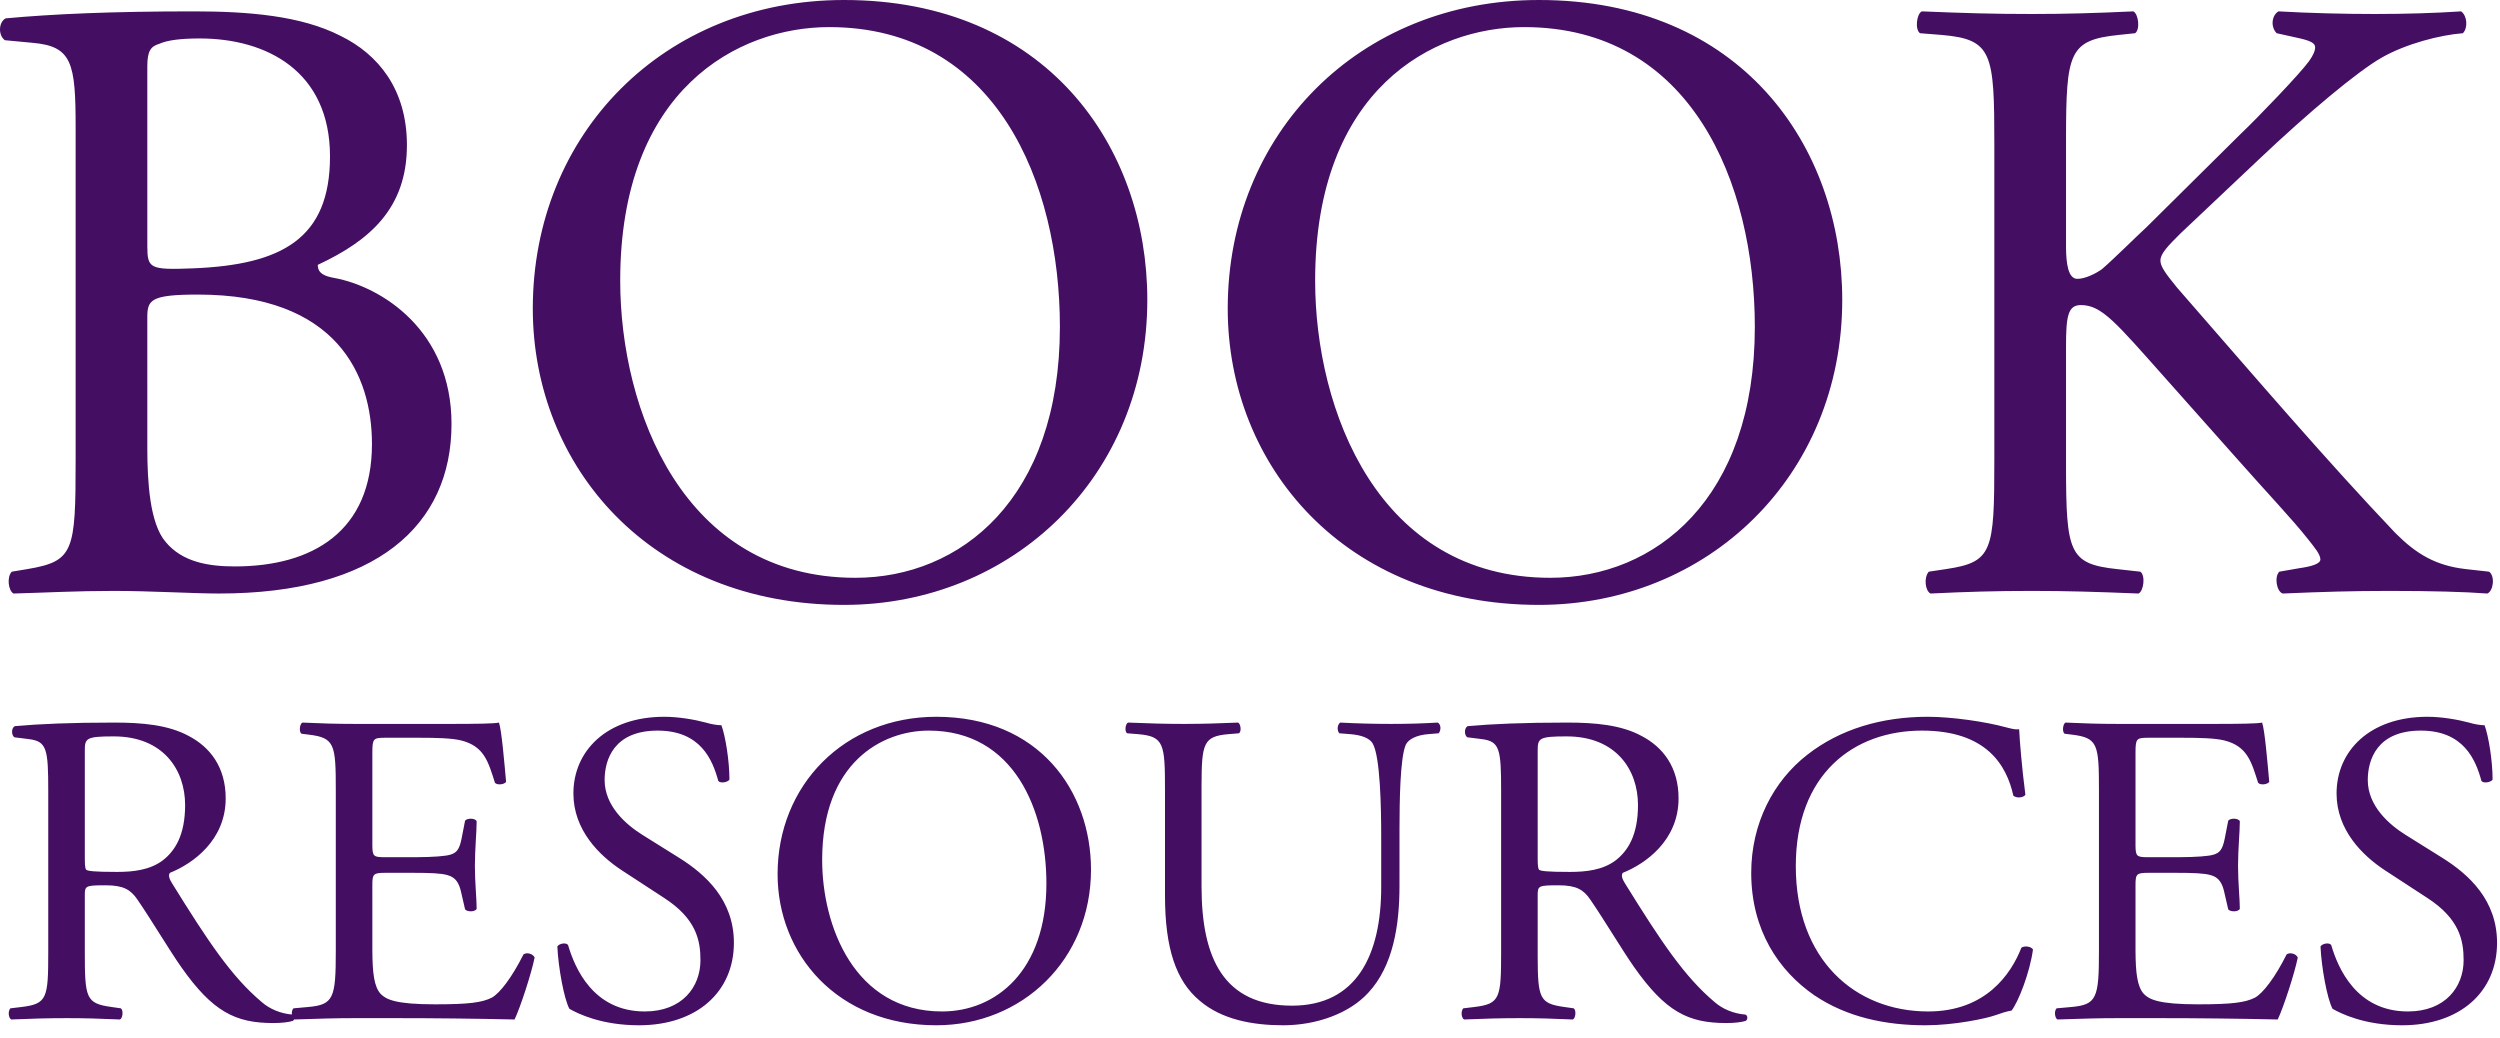
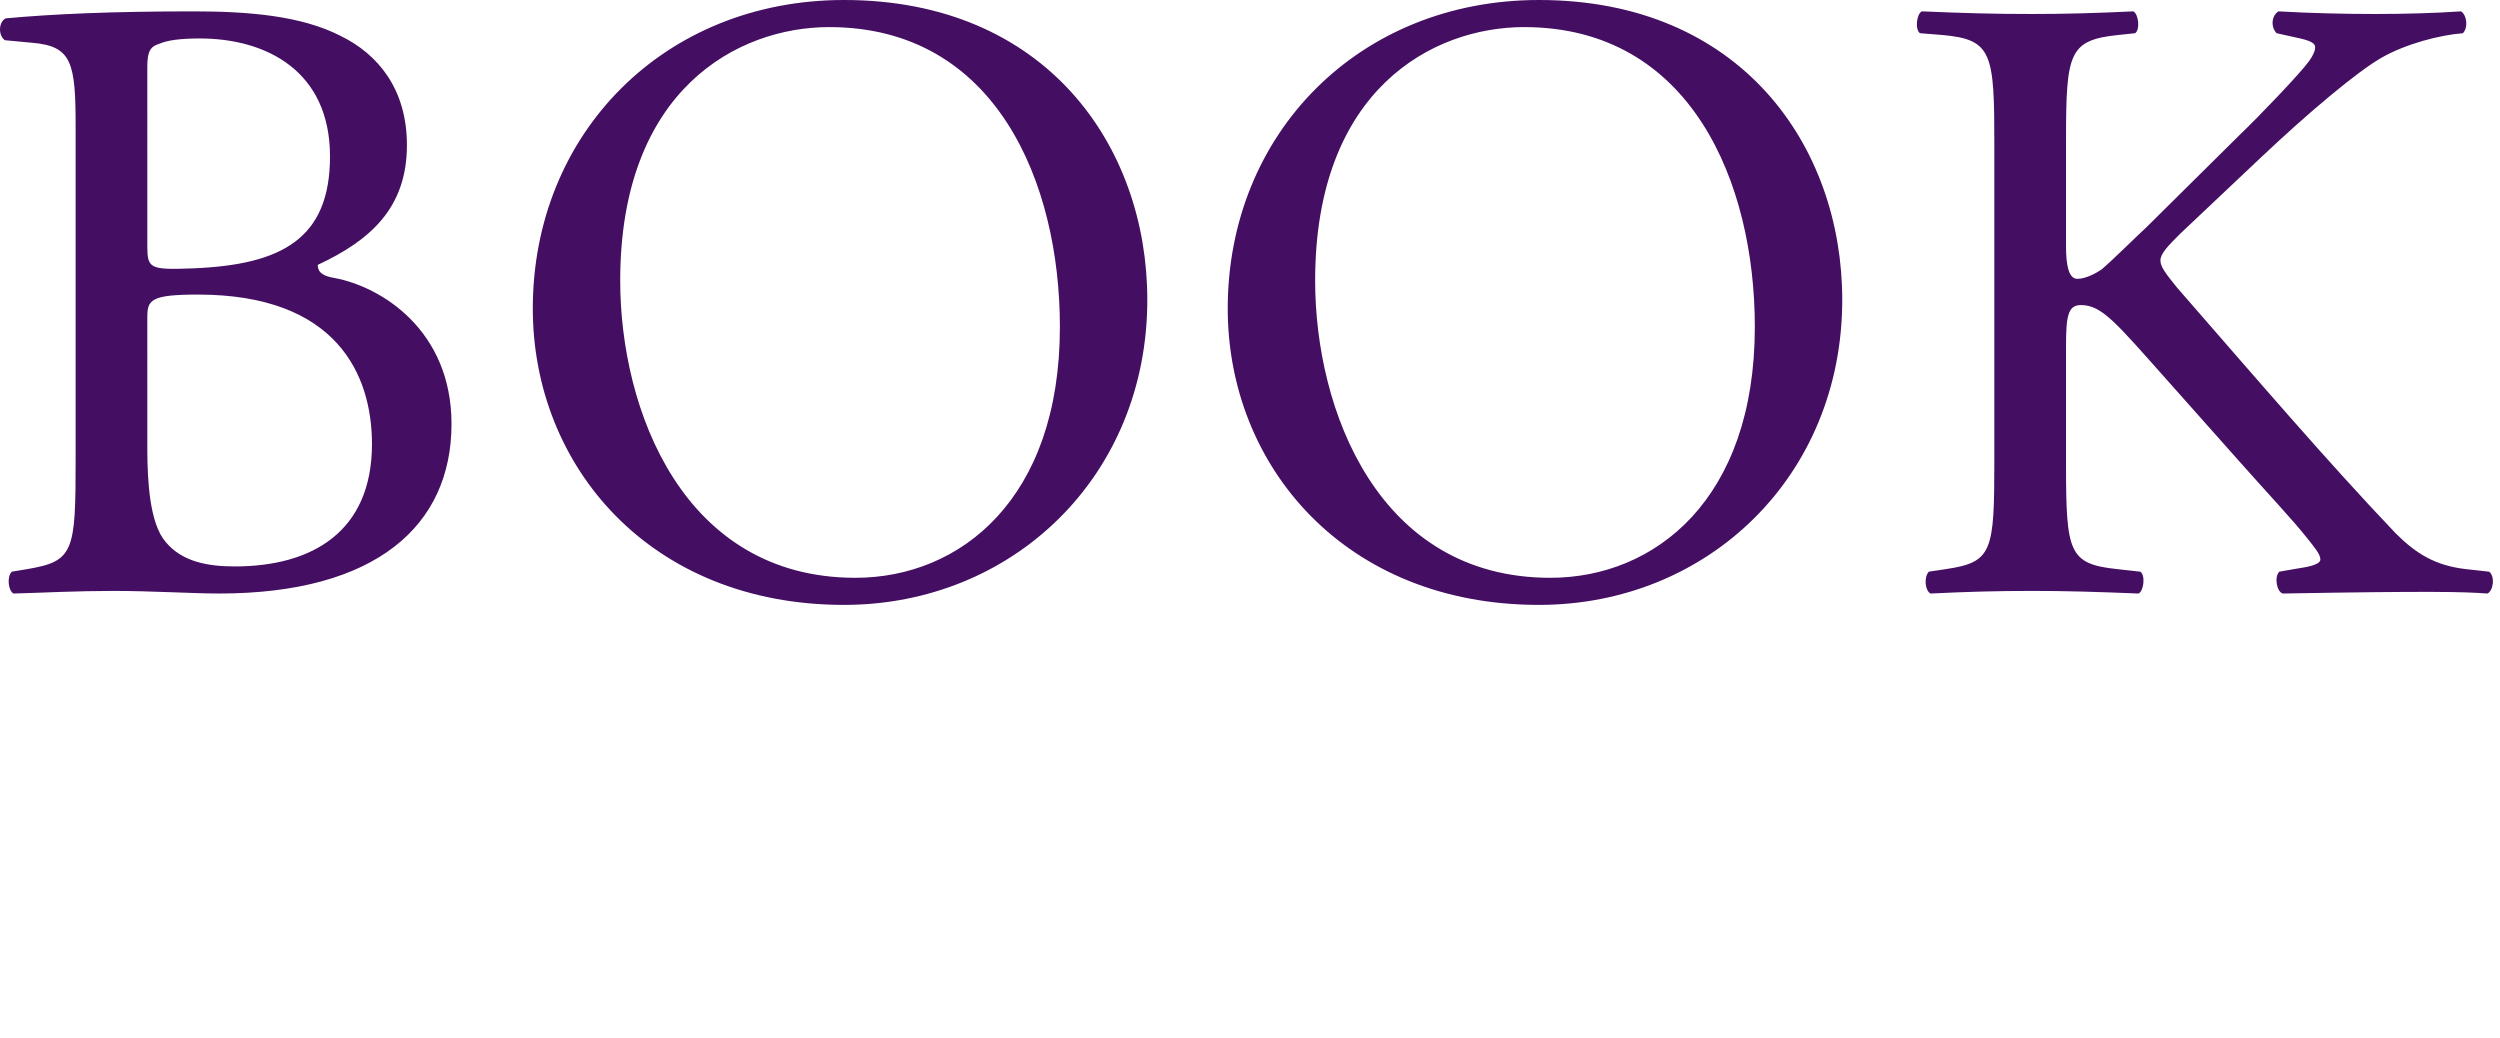
<svg xmlns="http://www.w3.org/2000/svg" width="260px" height="108px" viewBox="0 0 260 108" version="1.1">
  <title>BookResources</title>
  <g id="Page-1" stroke="none" stroke-width="1" fill="none" fill-rule="evenodd">
    <g id="Artboard" transform="translate(-140, -219)" fill="#440E62" fill-rule="nonzero">
      <g id="compat_book_resource" transform="translate(140, 65)">
        <g id="BookResources" transform="translate(0, 154)">
-           <path d="M22.775,61.727 C39.138,61.727 46.957,54.636 46.957,44.091 C46.957,34.364 39.684,29.818 34.775,28.909 C33.775,28.727 33.048,28.455 33.048,27.545 C38.502,25 42.32,21.636 42.32,15.091 C42.32,9.273 39.32,5.636 35.411,3.727 C31.32,1.636 25.866,1.182 20.138,1.182 C11.684,1.182 5.502,1.455 0.593,1.909 C-0.134,2.273 -0.225,3.636 0.502,4.182 L3.411,4.455 C7.502,4.818 7.866,6.545 7.866,13.273 L7.866,47.818 C7.866,57.364 7.684,58.364 2.866,59.182 L1.229,59.455 C0.684,60 0.866,61.455 1.411,61.727 C4.775,61.636 7.866,61.455 11.866,61.455 C15.684,61.455 20.138,61.727 22.775,61.727 Z M15.321,25.637 L15.32,6.909 C15.32,5.273 15.684,4.818 16.593,4.545 C17.411,4.182 18.775,4 20.775,4 C27.684,4 34.32,7.364 34.32,16.273 C34.32,24.818 29.32,27.545 20.048,27.909 C15.583,28.084 15.333,27.922 15.321,25.637 L15.321,25.637 Z M24.411,58.909 C21.684,58.909 18.957,58.455 17.229,56.364 C15.554,54.424 15.333,50.006 15.321,46.756 L15.32,33 C15.32,31.182 15.684,30.636 20.593,30.636 C35.048,30.636 38.684,39 38.684,46.182 C38.684,55.273 32.502,58.909 24.411,58.909 Z M87.775,62.909 C105.32,62.909 119.32,49.545 119.32,31.182 C119.32,15.182 108.775,3.10055012e-13 87.775,3.10055012e-13 C69.048,3.10055012e-13 55.411,13.909 55.411,32.091 C55.411,48.455 67.593,62.909 87.775,62.909 Z M88.957,60.091 C71.048,60.091 64.502,42.636 64.502,29.182 C64.502,9.273 76.775,2.818 86.229,2.818 C103.593,2.818 110.229,19 110.229,34 C110.229,51.909 99.866,60.091 88.957,60.091 Z M160.048,62.909 C177.593,62.909 191.593,49.545 191.593,31.182 C191.593,15.182 181.048,3.10055012e-13 160.048,3.10055012e-13 C141.32,3.10055012e-13 127.684,13.909 127.684,32.091 C127.684,48.455 139.866,62.909 160.048,62.909 Z M161.229,60.091 C143.32,60.091 136.775,42.636 136.775,29.182 C136.775,9.273 149.048,2.818 158.502,2.818 C175.866,2.818 182.502,19 182.502,34 C182.502,51.909 172.138,60.091 161.229,60.091 Z M258.684,61.727 C259.32,61.455 259.502,59.909 258.866,59.455 L256.411,59.182 C253.32,58.818 251.32,57.636 249.138,55.455 C242.048,48 235.048,39.818 226.411,29.909 C225.229,28.455 224.684,27.727 224.684,27.091 C224.684,26.364 225.502,25.545 226.775,24.273 L234.957,16.545 C240.048,11.727 245.138,7.455 247.684,6 C250.229,4.545 253.775,3.636 256.138,3.455 C256.684,2.909 256.593,1.636 255.957,1.182 C253.229,1.364 250.138,1.455 246.957,1.455 C243.775,1.455 240.138,1.364 236.957,1.182 C236.229,1.636 236.138,2.818 236.775,3.455 L239.229,4 C240.411,4.273 240.775,4.545 240.775,4.909 C240.775,5.273 240.593,5.727 240.138,6.364 C239.229,7.636 234.775,12.273 233.048,13.909 L223.229,23.636 C222.229,24.545 219.866,26.909 218.593,28 C217.957,28.455 216.866,29 216.048,29 C215.083,29 214.88,27.394 214.866,25.73 L214.866,14.407 C214.878,5.479 215.176,4.169 220.32,3.636 L222.048,3.455 C222.593,3.091 222.411,1.455 221.866,1.182 C217.957,1.364 214.866,1.455 211.32,1.455 C207.229,1.455 204.32,1.364 199.866,1.182 C199.32,1.455 199.138,3.091 199.684,3.455 L201.957,3.636 C207.229,4.091 207.411,5.545 207.411,15.091 L207.411,47.818 C207.411,57.364 207.229,58.455 202.411,59.182 L200.593,59.455 C200.048,60.091 200.229,61.455 200.775,61.727 C204.502,61.545 207.593,61.455 211.32,61.455 C214.866,61.455 217.957,61.545 222.411,61.727 C222.957,61.455 223.138,59.818 222.593,59.455 L220.138,59.182 C215.173,58.65 214.878,57.426 214.866,48.51 L214.866,36.091 C214.866,32.909 215.048,31.727 216.411,31.727 C218.593,31.727 220.048,33.545 225.229,39.364 L232.502,47.545 C235.957,51.455 238.32,53.909 240.048,56.091 C240.684,56.909 241.32,57.636 241.32,58.182 C241.32,58.636 240.411,58.909 239.138,59.091 L237.048,59.455 C236.502,60 236.775,61.545 237.411,61.727 C241.593,61.545 244.775,61.455 248.502,61.455 C252.775,61.455 256.32,61.545 258.684,61.727 Z" id="BOOK" />
-           <path d="M28.432,106.397 C29.313,106.397 30.054,106.305 30.472,106.165 C30.703,105.98 30.657,105.609 30.425,105.516 C29.173,105.424 28.014,104.914 27.226,104.218 C24.073,101.575 21.616,97.866 17.907,91.885 C17.675,91.515 17.443,91.051 17.675,90.773 C19.993,89.845 23.471,87.435 23.471,83.03 C23.471,79.785 21.848,77.698 19.623,76.539 C17.49,75.38 14.754,75.148 11.88,75.148 C7.336,75.148 4.137,75.287 1.541,75.519 C1.17,75.705 1.17,76.446 1.494,76.678 L2.978,76.864 C4.879,77.095 5.018,77.884 5.018,82.288 L5.018,98.933 C5.018,103.801 4.925,104.404 2.236,104.728 L1.077,104.867 C0.799,105.192 0.892,105.887 1.17,106.026 C3.349,105.934 5.018,105.887 6.965,105.887 C8.82,105.887 10.396,105.934 12.483,106.026 C12.761,105.887 12.853,105.099 12.575,104.867 L11.602,104.728 C8.913,104.357 8.82,103.801 8.82,98.933 L8.82,93.091 C8.82,92.117 8.913,92.071 10.999,92.071 C12.853,92.071 13.595,92.535 14.291,93.555 C15.728,95.641 17.629,98.84 18.834,100.555 C22.126,105.238 24.491,106.397 28.432,106.397 Z M12.158,90.68 C9.793,90.68 9.098,90.587 8.959,90.448 C8.82,90.263 8.82,89.753 8.82,88.918 L8.82,78.069 C8.82,76.771 8.959,76.585 11.833,76.585 C16.98,76.585 19.252,80.063 19.252,83.725 C19.252,86.878 18.185,88.501 16.933,89.475 C15.589,90.495 13.827,90.68 12.158,90.68 Z M53.514,106.026 C54.117,104.775 55.276,101.205 55.601,99.582 C55.415,99.165 54.766,99.025 54.442,99.257 C53.236,101.668 51.984,103.291 51.15,103.755 C50.13,104.265 48.785,104.45 45.215,104.45 C41.135,104.45 40.162,103.94 39.605,103.384 C38.894,102.628 38.737,101.149 38.725,98.864 L38.724,92.025 C38.724,90.864 38.853,90.778 40.105,90.773 L42.943,90.773 C44.752,90.773 45.864,90.819 46.513,91.005 C47.441,91.236 47.765,91.932 47.951,92.766 L48.368,94.575 C48.6,94.853 49.388,94.853 49.573,94.528 C49.573,93.508 49.388,91.746 49.388,90.077 C49.388,88.315 49.573,86.507 49.573,85.395 C49.388,85.07 48.6,85.07 48.368,85.348 L47.997,87.249 C47.765,88.408 47.441,88.686 46.884,88.872 C46.356,89.048 45.032,89.14 43.232,89.149 L39.975,89.15 C38.888,89.144 38.735,89.064 38.725,87.986 L38.725,78.249 C38.731,76.805 38.817,76.725 40.115,76.725 L43.453,76.725 C45.493,76.725 46.977,76.771 47.951,77.003 C50.362,77.605 50.779,79.228 51.474,81.407 C51.706,81.685 52.448,81.593 52.633,81.315 C52.448,79.275 52.17,75.936 51.892,75.148 C51.425,75.265 49.425,75.284 47.042,75.287 L36.916,75.287 C35.015,75.287 33.439,75.241 31.445,75.148 C31.167,75.287 31.074,76.122 31.353,76.307 L32.094,76.4 C34.83,76.725 34.923,77.42 34.923,82.242 L34.923,98.933 C34.923,103.801 34.691,104.496 32.048,104.728 L30.518,104.867 C30.24,105.145 30.333,105.887 30.611,106.026 C33.346,105.934 34.923,105.887 36.916,105.887 L41.089,105.887 C45.215,105.887 49.342,105.934 53.514,106.026 Z M66.45,106.629 C72.477,106.629 76.325,103.152 76.325,98.052 C76.325,93.647 73.451,90.958 70.53,89.15 L66.821,86.832 C65.105,85.765 62.88,83.818 62.88,81.129 C62.88,78.996 63.853,75.983 68.397,75.983 C72.848,75.983 74.1,78.996 74.703,81.222 C74.934,81.5 75.676,81.361 75.862,81.083 C75.862,79.135 75.444,76.539 75.027,75.426 C74.656,75.426 74.007,75.334 73.404,75.148 C72.199,74.824 70.53,74.545 69.093,74.545 C63.065,74.545 59.634,78.115 59.634,82.52 C59.634,86.322 62.323,88.965 64.642,90.495 L69.046,93.369 C72.431,95.548 72.848,97.82 72.848,99.86 C72.848,102.642 70.947,105.192 67.053,105.192 C61.674,105.192 59.773,100.648 59.078,98.284 C58.893,98.005 58.197,98.098 57.965,98.423 C58.058,100.602 58.661,103.894 59.217,104.914 C60.098,105.424 62.555,106.629 66.45,106.629 Z M97.374,106.629 C106.323,106.629 113.463,99.814 113.463,90.448 C113.463,82.288 108.084,74.545 97.374,74.545 C87.823,74.545 80.869,81.639 80.869,90.912 C80.869,99.257 87.082,106.629 97.374,106.629 Z M97.977,105.192 C88.843,105.192 85.505,96.29 85.505,89.428 C85.505,79.275 91.764,75.983 96.586,75.983 C105.442,75.983 108.826,84.235 108.826,91.885 C108.826,101.019 103.541,105.192 97.977,105.192 Z M133.445,106.629 C136.876,106.629 140.307,105.424 142.301,103.245 C144.897,100.463 145.546,96.197 145.546,92.164 L145.547,86.128 C145.552,83.362 145.607,78.853 146.195,77.466 C146.473,76.864 147.354,76.446 148.513,76.354 L149.626,76.261 C149.858,75.983 149.904,75.38 149.533,75.148 C147.864,75.241 146.613,75.287 144.665,75.287 C142.857,75.287 141.142,75.241 139.38,75.148 C139.102,75.334 139.009,75.936 139.287,76.261 L140.446,76.354 C141.605,76.446 142.44,76.771 142.764,77.327 C143.553,78.718 143.645,84.05 143.645,86.925 L143.645,92.256 C143.645,99.304 141.095,104.589 134.373,104.589 C127.279,104.589 124.961,99.675 124.961,92.21 L124.961,81.667 C124.971,77.315 125.155,76.577 127.743,76.354 L128.855,76.261 C129.133,76.075 129.041,75.287 128.763,75.148 C126.665,75.234 125.2,75.28 123.492,75.286 L123.06,75.287 C121.205,75.287 119.629,75.241 117.311,75.148 C117.033,75.287 116.94,76.075 117.218,76.261 L118.377,76.354 C121.066,76.585 121.159,77.374 121.159,82.195 L121.159,93.137 C121.159,98.655 122.318,102.039 124.775,104.079 C127.047,106.026 130.246,106.629 133.445,106.629 Z M179.531,106.397 C180.412,106.397 181.153,106.305 181.571,106.165 C181.803,105.98 181.756,105.609 181.524,105.516 C180.273,105.424 179.113,104.914 178.325,104.218 C175.173,101.575 172.715,97.866 169.006,91.885 C168.774,91.515 168.543,91.051 168.774,90.773 C171.093,89.845 174.57,87.435 174.57,83.03 C174.57,79.785 172.947,77.698 170.722,76.539 C168.589,75.38 165.853,75.148 162.979,75.148 C158.435,75.148 155.236,75.287 152.64,75.519 C152.269,75.705 152.269,76.446 152.593,76.678 L154.077,76.864 C155.978,77.095 156.117,77.884 156.117,82.288 L156.117,98.933 C156.117,103.801 156.024,104.404 153.335,104.728 L152.176,104.867 C151.898,105.192 151.991,105.887 152.269,106.026 C154.448,105.934 156.117,105.887 158.064,105.887 C159.919,105.887 161.495,105.934 163.582,106.026 C163.86,105.887 163.953,105.099 163.674,104.867 L162.701,104.728 C160.113,104.371 159.93,103.843 159.919,99.466 L159.919,93.091 C159.919,92.117 160.012,92.071 162.098,92.071 C163.953,92.071 164.694,92.535 165.39,93.555 C166.827,95.641 168.728,98.84 169.933,100.555 C173.225,105.238 175.59,106.397 179.531,106.397 Z M163.257,90.68 C160.893,90.68 160.197,90.587 160.058,90.448 C159.942,90.294 159.923,89.914 159.92,89.308 L159.919,78.069 C159.919,76.771 160.058,76.585 162.933,76.585 C168.079,76.585 170.351,80.063 170.351,83.725 C170.351,86.878 169.284,88.501 168.033,89.475 C166.688,90.495 164.926,90.68 163.257,90.68 Z M200.255,106.629 C203.223,106.629 206.561,105.934 207.581,105.563 C208.091,105.377 208.647,105.192 209.203,105.099 C209.899,104.218 211.104,101.158 211.429,98.747 C211.243,98.423 210.548,98.33 210.223,98.562 C209.157,101.297 206.514,105.192 200.533,105.192 C192.93,105.192 186.763,99.814 186.763,90.077 C186.763,80.48 192.791,75.983 199.884,75.983 C206.607,75.983 208.693,79.599 209.389,82.752 C209.713,83.03 210.409,82.984 210.641,82.659 C210.27,79.831 210.038,76.91 209.992,75.844 C209.574,75.89 209.25,75.797 208.693,75.658 C206.514,75.055 202.991,74.545 200.487,74.545 C195.665,74.545 191.353,75.844 187.969,78.486 C184.445,81.222 182.127,85.626 182.127,90.773 C182.127,96.754 185.002,100.973 188.711,103.523 C192.095,105.795 196.083,106.629 200.255,106.629 Z M236.883,106.026 C237.485,104.775 238.644,101.205 238.969,99.582 C238.783,99.165 238.134,99.025 237.81,99.257 C236.604,101.668 235.353,103.291 234.518,103.755 C233.498,104.265 232.153,104.45 228.583,104.45 C224.503,104.45 223.53,103.94 222.973,103.384 C222.263,102.628 222.105,101.149 222.093,98.864 L222.093,92.025 C222.093,90.864 222.221,90.778 223.473,90.773 L226.312,90.773 C228.12,90.773 229.233,90.819 229.882,91.005 C230.809,91.236 231.133,91.932 231.319,92.766 L231.736,94.575 C231.968,94.853 232.756,94.853 232.942,94.528 C232.942,93.508 232.756,91.746 232.756,90.077 C232.756,88.315 232.942,86.507 232.942,85.395 C232.756,85.07 231.968,85.07 231.736,85.348 L231.365,87.249 C231.133,88.408 230.809,88.686 230.253,88.872 C229.724,89.048 228.4,89.14 226.6,89.149 L223.343,89.15 C222.256,89.144 222.103,89.064 222.093,87.986 L222.093,78.249 C222.099,76.805 222.185,76.725 223.483,76.725 L226.822,76.725 C228.862,76.725 230.345,76.771 231.319,77.003 C233.73,77.605 234.147,79.228 234.843,81.407 C235.074,81.685 235.816,81.593 236.002,81.315 C235.816,79.275 235.538,75.936 235.26,75.148 C234.793,75.265 232.794,75.284 230.41,75.287 L220.284,75.287 C218.383,75.287 216.807,75.241 214.813,75.148 C214.535,75.287 214.443,76.122 214.721,76.307 L215.463,76.4 C218.198,76.725 218.291,77.42 218.291,82.242 L218.291,98.933 C218.291,103.801 218.059,104.496 215.416,104.728 L213.886,104.867 C213.608,105.145 213.701,105.887 213.979,106.026 C216.714,105.934 218.291,105.887 220.284,105.887 L224.457,105.887 C228.583,105.887 232.71,105.934 236.883,106.026 Z M249.818,106.629 C255.845,106.629 259.693,103.152 259.693,98.052 C259.693,93.647 256.819,90.958 253.898,89.15 L250.189,86.832 C248.473,85.765 246.248,83.818 246.248,81.129 C246.248,78.996 247.222,75.983 251.765,75.983 C256.216,75.983 257.468,78.996 258.071,81.222 C258.303,81.5 259.044,81.361 259.23,81.083 C259.23,79.135 258.813,76.539 258.395,75.426 C258.024,75.426 257.375,75.334 256.773,75.148 C255.567,74.824 253.898,74.545 252.461,74.545 C246.433,74.545 243.003,78.115 243.003,82.52 C243.003,86.322 245.692,88.965 248.01,90.495 L252.414,93.369 C255.799,95.548 256.216,97.82 256.216,99.86 C256.216,102.642 254.315,105.192 250.421,105.192 C245.043,105.192 243.142,100.648 242.446,98.284 C242.261,98.005 241.565,98.098 241.333,98.423 C241.426,100.602 242.029,103.894 242.585,104.914 C243.466,105.424 245.923,106.629 249.818,106.629 Z" id="RESOURCES" />
+           <path d="M22.775,61.727 C39.138,61.727 46.957,54.636 46.957,44.091 C46.957,34.364 39.684,29.818 34.775,28.909 C33.775,28.727 33.048,28.455 33.048,27.545 C38.502,25 42.32,21.636 42.32,15.091 C42.32,9.273 39.32,5.636 35.411,3.727 C31.32,1.636 25.866,1.182 20.138,1.182 C11.684,1.182 5.502,1.455 0.593,1.909 C-0.134,2.273 -0.225,3.636 0.502,4.182 L3.411,4.455 C7.502,4.818 7.866,6.545 7.866,13.273 L7.866,47.818 C7.866,57.364 7.684,58.364 2.866,59.182 L1.229,59.455 C0.684,60 0.866,61.455 1.411,61.727 C4.775,61.636 7.866,61.455 11.866,61.455 C15.684,61.455 20.138,61.727 22.775,61.727 Z M15.321,25.637 L15.32,6.909 C15.32,5.273 15.684,4.818 16.593,4.545 C17.411,4.182 18.775,4 20.775,4 C27.684,4 34.32,7.364 34.32,16.273 C34.32,24.818 29.32,27.545 20.048,27.909 C15.583,28.084 15.333,27.922 15.321,25.637 L15.321,25.637 Z M24.411,58.909 C21.684,58.909 18.957,58.455 17.229,56.364 C15.554,54.424 15.333,50.006 15.321,46.756 L15.32,33 C15.32,31.182 15.684,30.636 20.593,30.636 C35.048,30.636 38.684,39 38.684,46.182 C38.684,55.273 32.502,58.909 24.411,58.909 Z M87.775,62.909 C105.32,62.909 119.32,49.545 119.32,31.182 C119.32,15.182 108.775,3.10055012e-13 87.775,3.10055012e-13 C69.048,3.10055012e-13 55.411,13.909 55.411,32.091 C55.411,48.455 67.593,62.909 87.775,62.909 Z M88.957,60.091 C71.048,60.091 64.502,42.636 64.502,29.182 C64.502,9.273 76.775,2.818 86.229,2.818 C103.593,2.818 110.229,19 110.229,34 C110.229,51.909 99.866,60.091 88.957,60.091 Z M160.048,62.909 C177.593,62.909 191.593,49.545 191.593,31.182 C191.593,15.182 181.048,3.10055012e-13 160.048,3.10055012e-13 C141.32,3.10055012e-13 127.684,13.909 127.684,32.091 C127.684,48.455 139.866,62.909 160.048,62.909 Z M161.229,60.091 C143.32,60.091 136.775,42.636 136.775,29.182 C136.775,9.273 149.048,2.818 158.502,2.818 C175.866,2.818 182.502,19 182.502,34 C182.502,51.909 172.138,60.091 161.229,60.091 Z M258.684,61.727 C259.32,61.455 259.502,59.909 258.866,59.455 L256.411,59.182 C253.32,58.818 251.32,57.636 249.138,55.455 C242.048,48 235.048,39.818 226.411,29.909 C225.229,28.455 224.684,27.727 224.684,27.091 C224.684,26.364 225.502,25.545 226.775,24.273 L234.957,16.545 C240.048,11.727 245.138,7.455 247.684,6 C250.229,4.545 253.775,3.636 256.138,3.455 C256.684,2.909 256.593,1.636 255.957,1.182 C253.229,1.364 250.138,1.455 246.957,1.455 C243.775,1.455 240.138,1.364 236.957,1.182 C236.229,1.636 236.138,2.818 236.775,3.455 L239.229,4 C240.411,4.273 240.775,4.545 240.775,4.909 C240.775,5.273 240.593,5.727 240.138,6.364 C239.229,7.636 234.775,12.273 233.048,13.909 L223.229,23.636 C222.229,24.545 219.866,26.909 218.593,28 C217.957,28.455 216.866,29 216.048,29 C215.083,29 214.88,27.394 214.866,25.73 L214.866,14.407 C214.878,5.479 215.176,4.169 220.32,3.636 L222.048,3.455 C222.593,3.091 222.411,1.455 221.866,1.182 C217.957,1.364 214.866,1.455 211.32,1.455 C207.229,1.455 204.32,1.364 199.866,1.182 C199.32,1.455 199.138,3.091 199.684,3.455 L201.957,3.636 C207.229,4.091 207.411,5.545 207.411,15.091 L207.411,47.818 C207.411,57.364 207.229,58.455 202.411,59.182 L200.593,59.455 C200.048,60.091 200.229,61.455 200.775,61.727 C204.502,61.545 207.593,61.455 211.32,61.455 C214.866,61.455 217.957,61.545 222.411,61.727 C222.957,61.455 223.138,59.818 222.593,59.455 L220.138,59.182 C215.173,58.65 214.878,57.426 214.866,48.51 L214.866,36.091 C214.866,32.909 215.048,31.727 216.411,31.727 C218.593,31.727 220.048,33.545 225.229,39.364 L232.502,47.545 C235.957,51.455 238.32,53.909 240.048,56.091 C240.684,56.909 241.32,57.636 241.32,58.182 C241.32,58.636 240.411,58.909 239.138,59.091 L237.048,59.455 C236.502,60 236.775,61.545 237.411,61.727 C252.775,61.455 256.32,61.545 258.684,61.727 Z" id="BOOK" />
        </g>
      </g>
    </g>
  </g>
</svg>